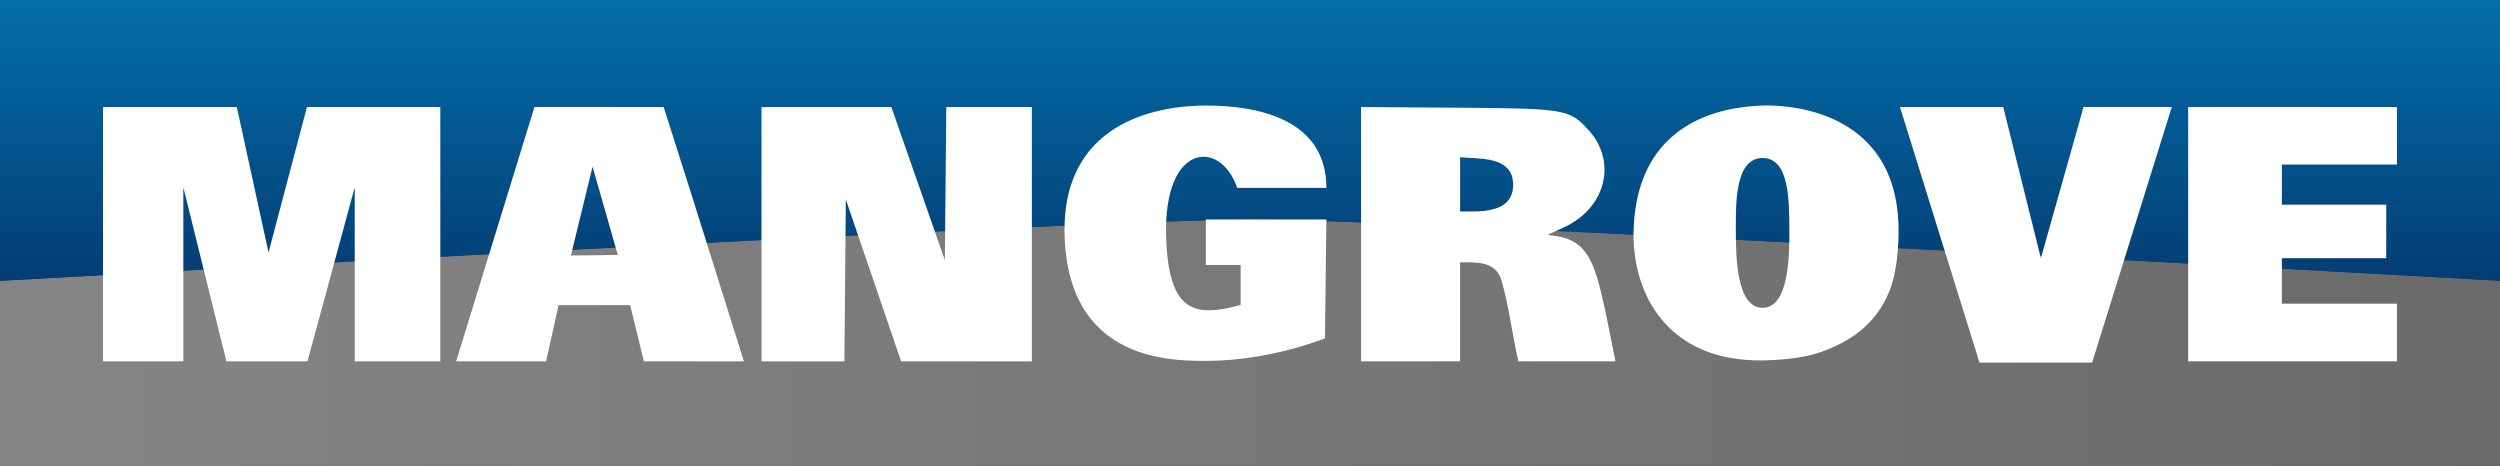
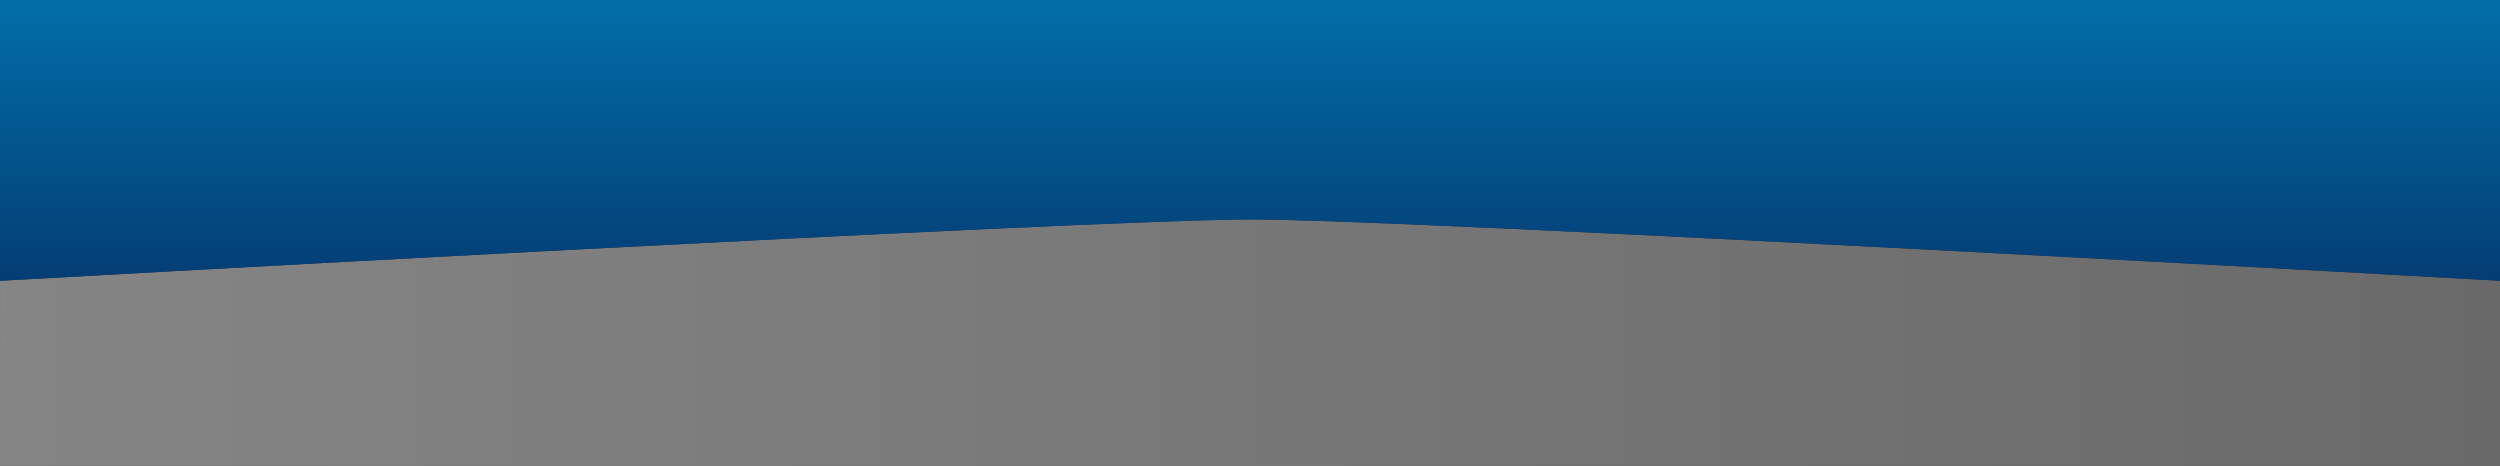
<svg xmlns="http://www.w3.org/2000/svg" xmlns:ns1="http://sodipodi.sourceforge.net/DTD/sodipodi-0.dtd" xmlns:ns2="http://www.inkscape.org/namespaces/inkscape" xmlns:xlink="http://www.w3.org/1999/xlink" version="1.1" id="svg1" width="934" height="174" viewBox="0 0 934 174" ns1:docname="mangrove-logo.svg" ns2:version="1.4 (86a8ad7, 2024-10-11)">
  <rect x="0" y="0" width="934" height="174" fill="#333333" stroke="none" />
  <defs id="defs1">
    <linearGradient id="linearGradient11" ns2:collect="always">
      <stop style="stop-color:#858585;stop-opacity:1;" offset="0" id="stop11" />
      <stop style="stop-color:#6a6a6a;stop-opacity:1;" offset="1" id="stop12" />
    </linearGradient>
    <linearGradient id="linearGradient9" ns2:collect="always">
      <stop style="stop-color:#037ab5;stop-opacity:1;" offset="0.416" id="stop9" />
      <stop style="stop-color:#042c62;stop-opacity:1;" offset="0.593" id="stop10" />
    </linearGradient>
    <linearGradient ns2:collect="always" xlink:href="#linearGradient9" id="linearGradient10" x1="468.5" y1="-413.041" x2="468.5" y2="520.959" gradientUnits="userSpaceOnUse" />
    <linearGradient ns2:collect="always" xlink:href="#linearGradient11" id="linearGradient12" x1="1.5" y1="129.25" x2="935.5" y2="129.25" gradientUnits="userSpaceOnUse" />
  </defs>
  <ns1:namedview id="namedview1" pagecolor="#ffffff" bordercolor="#000000" borderopacity="0.25" ns2:showpageshadow="2" ns2:pageopacity="0.0" ns2:pagecheckerboard="0" ns2:deskcolor="#d1d1d1" showgrid="false" ns2:zoom="1" ns2:cx="601.99998" ns2:cy="254.49999" ns2:window-width="1920" ns2:window-height="1051" ns2:window-x="-9" ns2:window-y="-9" ns2:window-maximized="1" ns2:current-layer="svg1" showguides="false">
    <ns2:grid id="grid1" units="px" originx="8.5" originy="15" spacingx="1" spacingy="1" empcolor="#0099e5" empopacity="0.302" color="#0099e5" opacity="0.149" empspacing="5" enabled="true" visible="false" />
    <ns1:guide position="23.5,106.582" orientation="0,-1" id="guide1" ns2:locked="false" />
    <ns1:guide position="29.5,201.582" orientation="0,-1" id="guide2" ns2:locked="false" />
    <ns1:guide position="467.5,289.082" orientation="-1,0" id="guide6" ns2:locked="false" ns2:label="" ns2:color="rgb(0,134,229)" />
    <ns1:guide position="-10.5,136.582" orientation="0,-1" id="guide7" ns2:locked="false" />
  </ns1:namedview>
  <path id="rect3" style="fill:url(#linearGradient12);fill-opacity:1;stroke:none;stroke-width:3;stroke-linecap:round;paint-order:fill markers stroke" d="m 934.016,104.895 c -2.872,-0.162 -405.717,-22.918 -466.5,-22.918 -60.784,0 -464.628,22.756 -467.5,22.918 L 0,174 h 934 z" ns1:nodetypes="cscccc" />
  <path id="path8" style="fill:url(#linearGradient10);stroke:none;stroke-width:3;stroke-linecap:round;paint-order:fill markers stroke" d="M 0,0 V 104.918 C 2.872,104.756 406.716,82 467.5,82 528.283,82 931.128,104.756 934,104.918 V 0 Z" ns1:nodetypes="ccsccc" />
  <g ns2:groupmode="layer" ns2:label="Image" id="g1" transform="translate(8.5,15)">
-     <path style="fill:#ffffff;fill-opacity:1" d="M 389.301,75 C 386.899,30.606 423.83,24.43 442,24.43 c 19.602,-1.73e-4 45.038,5.136 45.038,30.762 H 453.724 C 447.478,36.937 426.278,38.243 427.161,72.934 427.896,101.838 437.786,103.687 455,98.906 V 84 H 442 V 67 h 45.038 L 486.5,111.439 c -14.693,5.467 -30.685,8.568 -46.498,8.399 C 425.538,119.682 391.615,117.756 389.301,75 Z m 212.545,-5.007 c 1.739,-39.697 33.008,-45.077 48.152,-45.563 5.31,-0.171 49.984,-0.69 50.802,45.57 0.139,7.83 -0.843,16.382 -2.696,21.813 -4.284,12.557 -13.792,20.809 -28.105,25.284 -4.991,1.561 -12.782,2.459 -20.071,2.551 -35.738,0.451 -49.146,-25.356 -48.082,-49.655 z M 660,70 C 659.905,59.904 659.992,44.023 649.991,44.03 639.992,44.037 639.986,60 640,70 c 0.014,10.005 0,30 10,30 10,0 10.094,-20.005 10,-30 z M 30,25 H 79.973 L 91.821,79.344 106.179,25 H 156 v 95.001 H 124.028 V 54.958 L 106.373,120.001 H 76.084 L 59.995,54.958 V 120.001 H 30 Z M 161.912,120.001 191.176,24.965 239.456,25 c 9.86,30.751 29.962,95.001 29.962,95.001 H 232.061 L 226.923,99 h -26.736 l -4.669,21.001 z M 222.308,80.25 212.88,47.25 204.791,80.457 Z M 276,25 h 48.511 L 344.5,82.187 345.031,25 H 377 v 95.001 H 328.144 L 307.5,59.5 306.97,120.001 H 276 Z M 500,71.432 V 25 l 35.75,0.233 c 40.794,0.266 42.116,0.643 49.115,8.236 10.987,11.919 6.587,29.364 -9.215,36.537 l -5.922,2.688 3.677,0.597 c 11.291,1.832 13.946,10.323 17.503,26.317 0.383,1.723 3.215,15.462 4.133,20.392 h -36.274 c -2.226,-9.52 -3.687,-21.799 -6.599,-31.15 C 549.618,82.505 542.693,83 537,83 v 37.001 h -37 z m 51.94,-9.184 c 3.975,-2.02 5.564,-5.744 4.614,-10.81 C 554.533,43.411 543.727,44.39 537,43.742 V 64 c 5.013,-0.025 10.259,0.391 14.94,-1.752 z M 701.331,25 h 38.579 l 14.065,56.457 15.942,-56.492 h 32.97 l -29.769,95.486 -42.093,0.007 z M 809,24.965 887,25 v 21.457 h -43 v 15 h 39 v 20 h -39 v 17 h 43 v 21.543 h -78 z" id="path1" ns1:nodetypes="ssccsccccccssssssssssssssccccccccccccccccccccccccccccccccccccccccssscssccsccccssccssccccccccccccccccccccc" />
-   </g>
+     </g>
</svg>